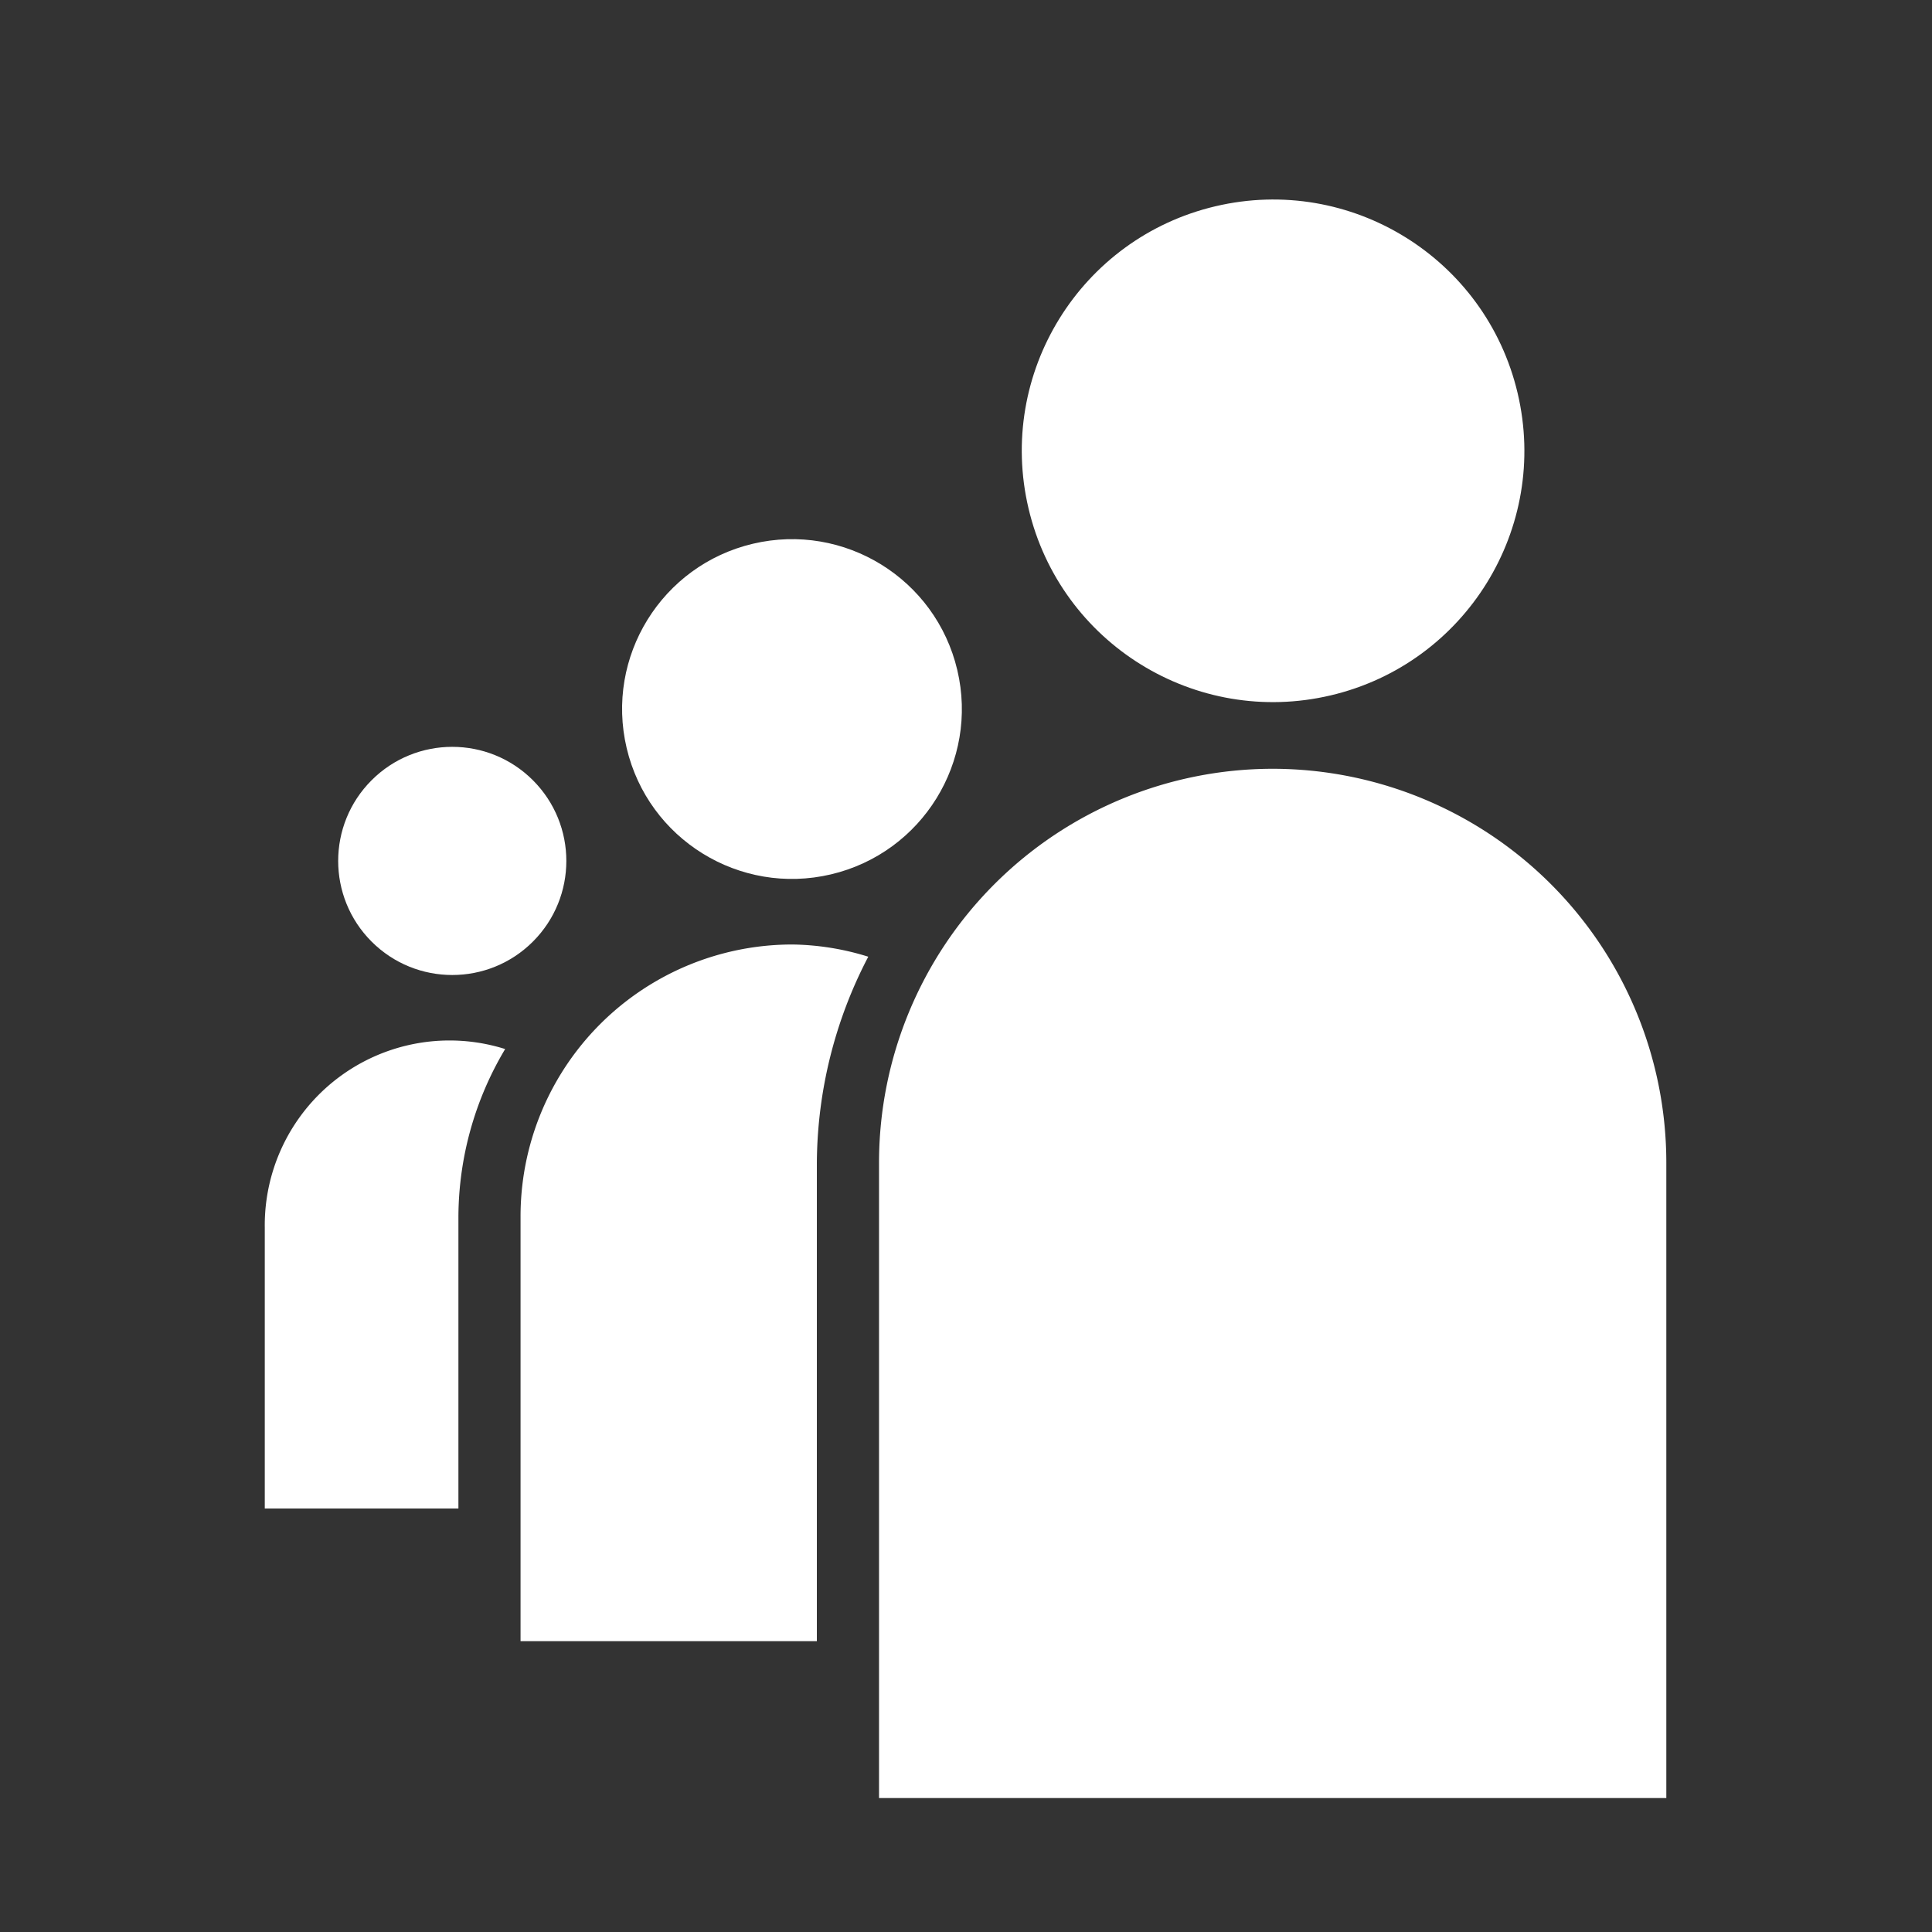
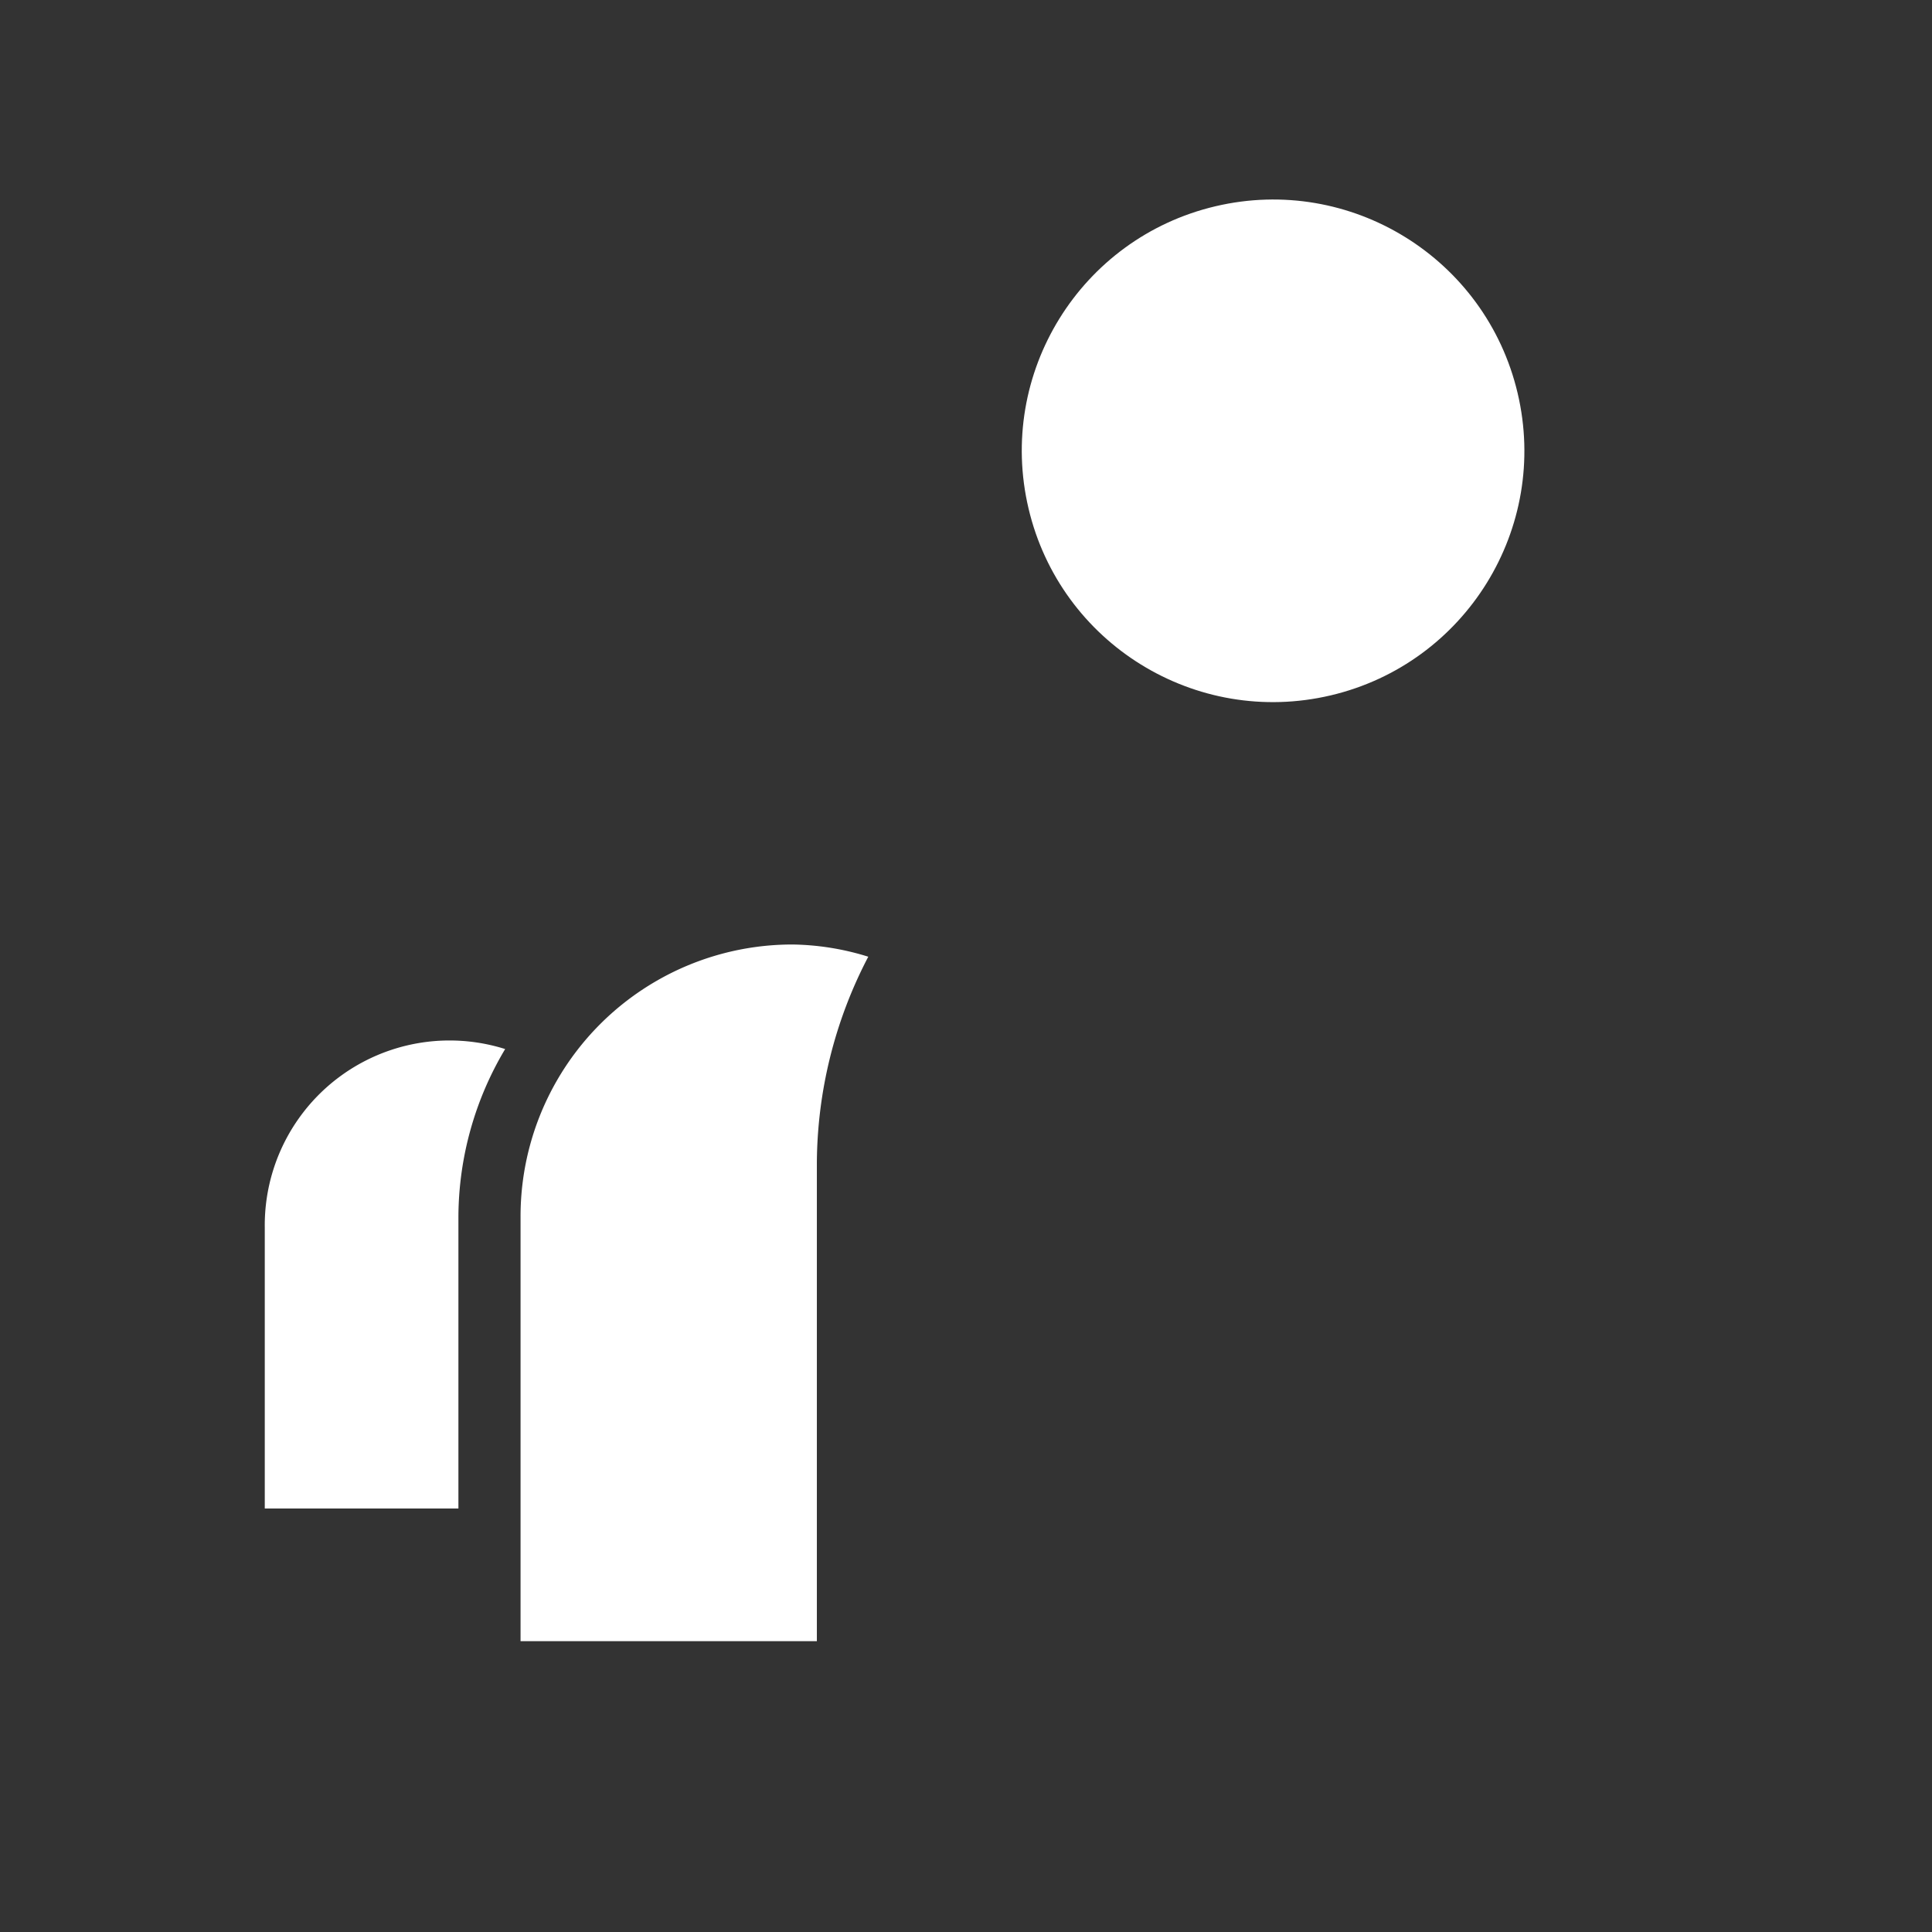
<svg xmlns="http://www.w3.org/2000/svg" width="62" height="62" viewBox="0 0 62 62">
  <rect x="0" y="0" width="62" height="62" fill="#333333" stroke="none" />
  <defs>
    <clipPath id="clip-event">
      <rect width="62" height="62" />
    </clipPath>
  </defs>
  <g id="event" clip-path="url(#clip-event)">
    <rect width="62" height="62" fill="rgba(255,255,255,0)" />
    <g id="Group_58" data-name="Group 58" transform="translate(331.347 -964.232)">
      <path id="Path_77" data-name="Path 77" d="M8.15,58.494v9.015h6.214V58.14a10.568,10.568,0,0,1,1.5-5.375,5.93,5.93,0,0,0-7.714,5.73Z" transform="translate(-331 945.132)" fill="#fff" />
      <path id="Path_78" data-name="Path 78" d="M23.42,55.49V69.117h9.509V53.764a14.439,14.439,0,0,1,1.65-6.612,8.493,8.493,0,0,0-2.44-.392,8.724,8.724,0,0,0-8.719,8.73Z" transform="translate(-338.062 947.782)" fill="#fff" />
      <circle id="Ellipse_3" data-name="Ellipse 3" cx="8.063" cy="8.063" r="8.063" transform="translate(-300.192 972.704) rotate(-13.28)" fill="#fff" />
-       <circle id="Ellipse_4" data-name="Ellipse 4" cx="5.451" cy="5.451" r="5.451" transform="translate(-312.489 982.933) rotate(-13.28)" fill="#fff" />
-       <circle id="Ellipse_5" data-name="Ellipse 5" cx="3.661" cy="3.661" r="3.661" transform="translate(-322.011 991.86) rotate(-45)" fill="#fff" />
-       <path id="Path_79" data-name="Path 79" d="M57.463,36.27h0A12.643,12.643,0,0,0,44.82,48.913V69.3H70.085V48.913A12.643,12.643,0,0,0,57.463,36.27Z" transform="translate(-347.958 952.633)" fill="#fff" />
    </g>
  </g>
</svg>